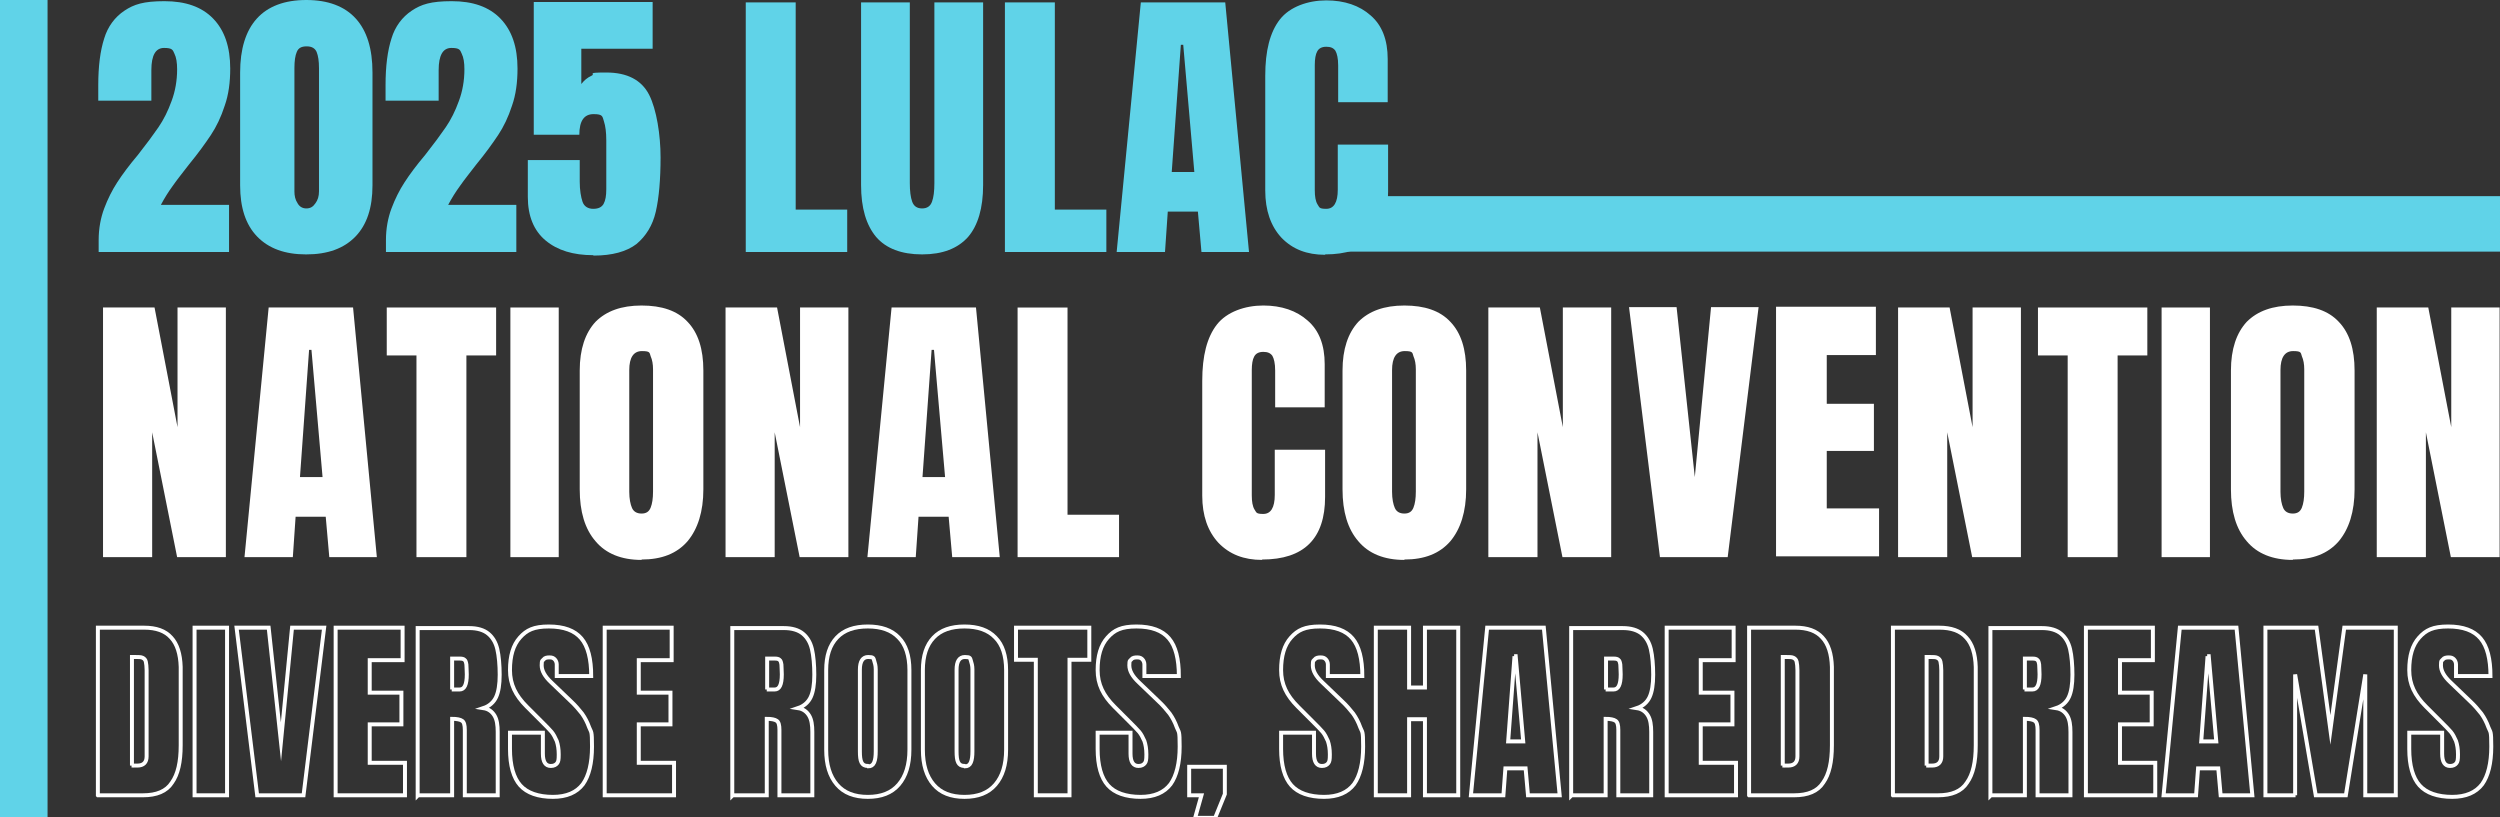
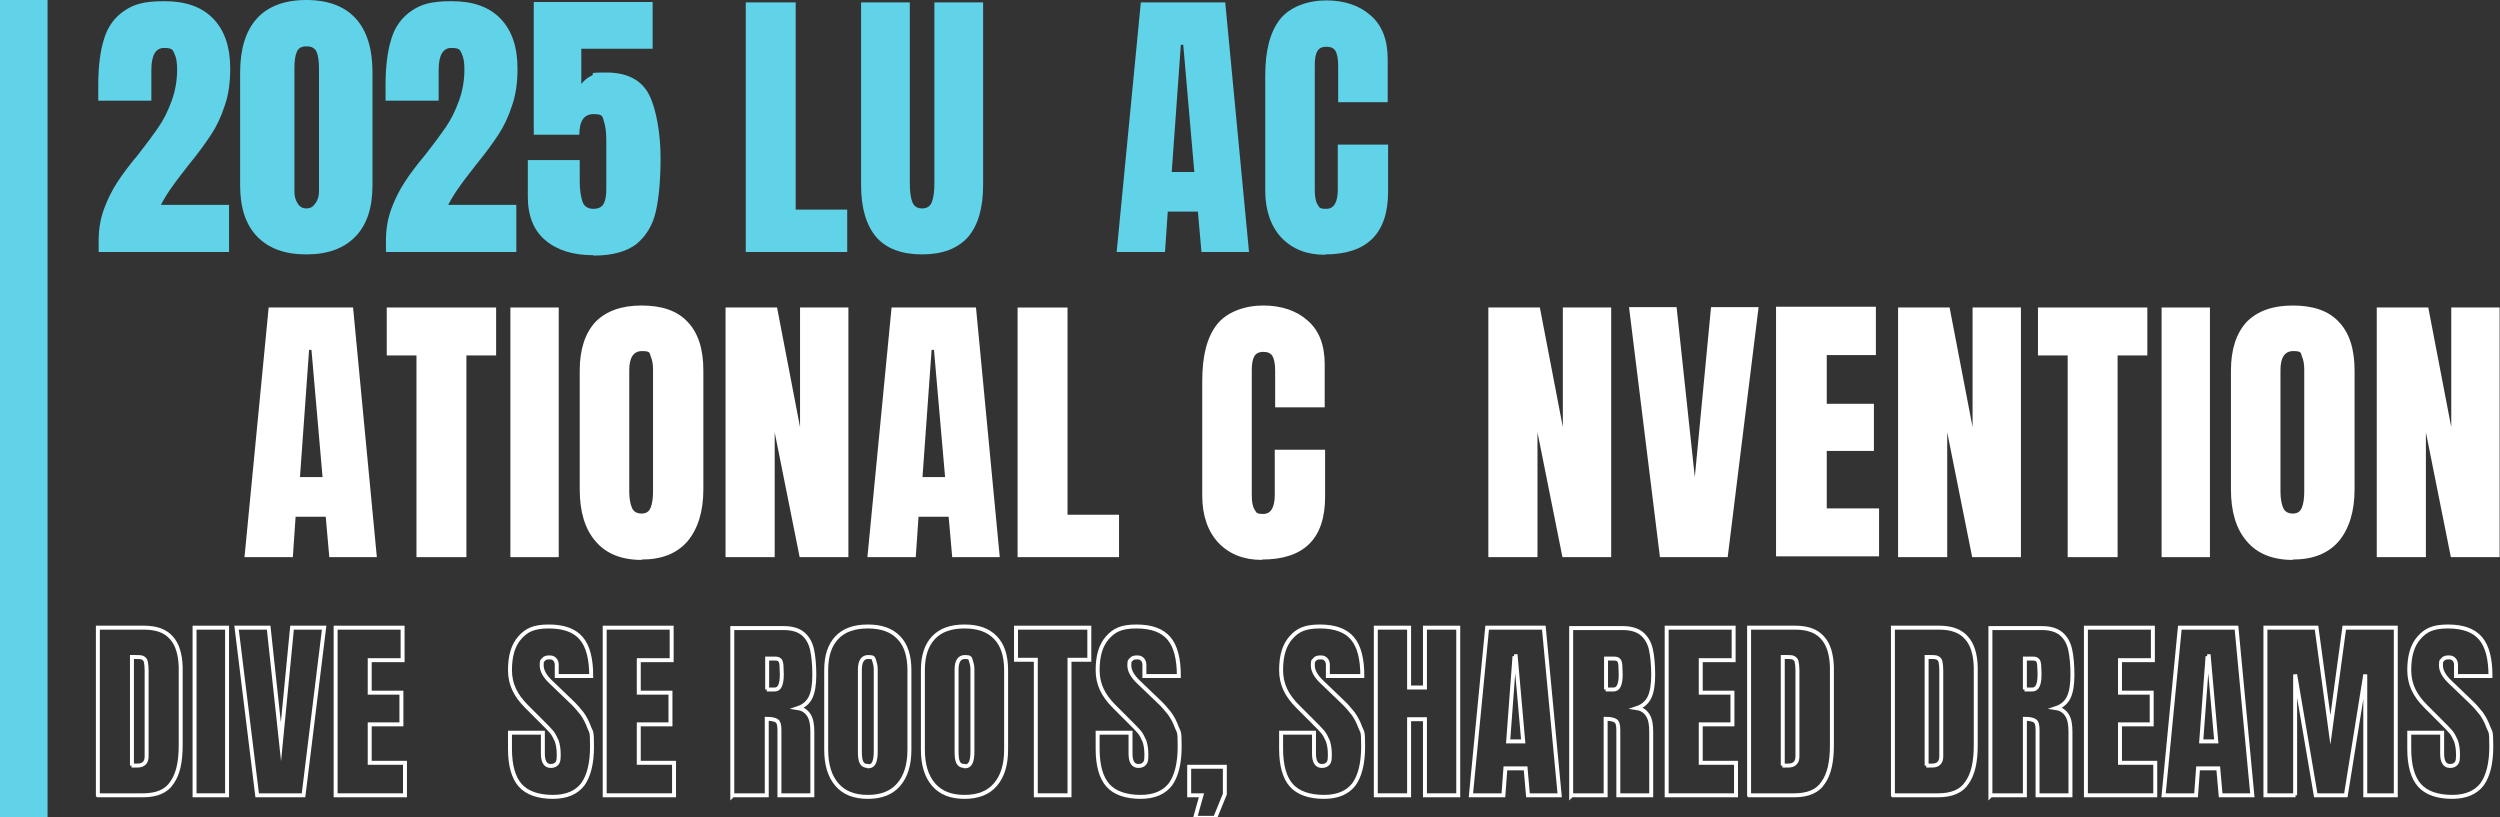
<svg xmlns="http://www.w3.org/2000/svg" version="1.1" viewBox="0 0 630.9 206.3">
  <rect x="0" y="0" width="630.9" height="206.3" fill="#333333" stroke="none" />
  <defs>
    <style>
      .cls-1 {
        fill: none;
        stroke: #fff;
        stroke-miterlimit: 10;
      }

      .cls-2, .cls-3 {
        fill: #60d3e8;
      }

      .cls-4 {
        fill: #fff;
      }

      .cls-3 {
        fill-rule: evenodd;
      }
    </style>
  </defs>
  <g>
    <g id="Capa_1">
      <path class="cls-1" d="M24.7,200.7h11.4c3.4,0,5.9-1,7.3-3.2,1.5-2.1,2.2-5.2,2.2-9.4v-19.8c-.1-3.3-.9-5.8-2.4-7.4-1.5-1.7-3.8-2.5-6.8-2.5h-11.7v42.3ZM33.3,193.2v-27.4h.9c.8,0,1.4,0,1.8.2.4.2.7.5.8,1s.2,1.2.2,2.1v21.8c0,1.5-.8,2.3-2.3,2.3h-1.5Z" />
      <path class="cls-1" d="M57.3,200.7v-42.3h-8.2v42.3h8.2Z" />
      <path class="cls-1" d="M76.6,200.7l5.2-42.3h-8.1l-2.8,28.8-3.1-28.8h-8.1l5.2,42.3h11.6Z" />
      <path class="cls-1" d="M102.2,200.7v-8.2h-8.9v-9.7h8v-8h-8v-8.2h8.3v-8.2h-16.9v42.3h17.5Z" />
-       <path class="cls-1" d="M105.5,200.7h8.6v-19.3c1.2,0,2.1.2,2.5.5.5.3.7,1.1.7,2.3v16.5h8.3v-16c0-1.7-.2-3.1-.8-4.1-.6-1-1.5-1.7-2.8-1.9,1.5-.5,2.6-1.5,3.2-2.8.6-1.3.9-3.2.9-5.6s-.2-4.8-.6-6.5c-.4-1.7-1.2-3-2.3-3.9-1.1-.9-2.7-1.4-4.8-1.4h-13v42.3ZM114.1,174v-7.8h2c.5,0,.9.1,1.1.3.3.2.4.6.5,1.2,0,.6.1,1.4.1,2.5,0,2.6-.6,3.8-1.8,3.8h-2Z" />
      <path class="cls-1" d="M139.5,201.1c3.5,0,6-1.1,7.6-3.2,1.5-2.1,2.3-5.3,2.3-9.5s-.2-3.5-.7-4.8c-.5-1.4-1.1-2.5-1.8-3.5-.8-1-1.7-2.1-2.9-3.2l-4.9-4.7c-1.6-1.5-2.4-2.9-2.4-4.3s.2-1.1.5-1.5c.3-.4.8-.5,1.5-.5s1,.2,1.3.5c.3.3.5.8.5,1.3v2.9h8.7c0-4.3-.8-7.5-2.5-9.5-1.7-2-4.4-3-8.2-3s-5.6.9-7.3,2.8c-1.7,1.9-2.5,4.6-2.5,8.2s1.4,6.4,4.2,9.2l3.6,3.6c1.3,1.3,2.2,2.2,2.7,2.8.5.6.9,1.4,1.3,2.3.3.9.5,2,.5,3.4s-.1,1.8-.4,2.2c-.3.4-.8.7-1.6.7-1.3,0-2-1-2-3.1v-5.3h-8.3v4.1c0,4.2.9,7.3,2.6,9.2,1.7,1.9,4.5,2.9,8.3,2.9h0Z" />
      <path class="cls-1" d="M170.1,200.7v-8.2h-8.9v-9.7h8v-8h-8v-8.2h8.3v-8.2h-16.9v42.3h17.5Z" />
      <path class="cls-1" d="M184.9,200.7h8.6v-19.3c1.2,0,2.1.2,2.5.5.5.3.7,1.1.7,2.3v16.5h8.3v-16c0-1.7-.2-3.1-.8-4.1-.6-1-1.5-1.7-2.8-1.9,1.5-.5,2.6-1.5,3.2-2.8.6-1.3.9-3.2.9-5.6s-.2-4.8-.6-6.5c-.4-1.7-1.2-3-2.3-3.9-1.1-.9-2.7-1.4-4.8-1.4h-13v42.3ZM193.6,174v-7.8h2c.5,0,.9.1,1.1.3.3.2.4.6.5,1.2,0,.6.1,1.4.1,2.5,0,2.6-.6,3.8-1.8,3.8h-2Z" />
      <path class="cls-1" d="M219,201.1c3.4,0,6-1,7.8-3.1,1.8-2.1,2.7-5,2.7-8.8v-20.1c0-3.6-.9-6.4-2.7-8.2-1.8-1.9-4.4-2.8-7.8-2.8s-6,.9-7.8,2.8c-1.8,1.9-2.7,4.6-2.7,8.2v20.1c0,3.8.9,6.7,2.7,8.8,1.8,2.1,4.4,3.1,7.8,3.1h0ZM219,193.3c-.8,0-1.3-.3-1.6-.9-.3-.6-.4-1.5-.4-2.8v-20.6c0-2.1.7-3.2,2.1-3.2s1.3.3,1.5.9c.2.6.4,1.3.4,2.2v20.7c0,1.2-.1,2.1-.4,2.8-.3.7-.8,1-1.5,1h0Z" />
      <path class="cls-1" d="M243.4,201.1c3.4,0,6-1,7.8-3.1,1.8-2.1,2.7-5,2.7-8.8v-20.1c0-3.6-.9-6.4-2.7-8.2-1.8-1.9-4.4-2.8-7.8-2.8s-6,.9-7.8,2.8c-1.8,1.9-2.7,4.6-2.7,8.2v20.1c0,3.8.9,6.7,2.7,8.8,1.8,2.1,4.4,3.1,7.8,3.1h0ZM243.4,193.3c-.8,0-1.3-.3-1.6-.9-.3-.6-.4-1.5-.4-2.8v-20.6c0-2.1.7-3.2,2.1-3.2s1.3.3,1.5.9c.2.6.4,1.3.4,2.2v20.7c0,1.2-.1,2.1-.4,2.8-.3.7-.8,1-1.5,1h0Z" />
      <path class="cls-1" d="M269.9,200.7v-34.2h5v-8.1h-18.5v8.1h5v34.2h8.5Z" />
      <path class="cls-1" d="M287.8,201.1c3.5,0,6-1.1,7.6-3.2,1.5-2.1,2.3-5.3,2.3-9.5s-.2-3.5-.7-4.8c-.5-1.4-1.1-2.5-1.8-3.5-.8-1-1.7-2.1-2.9-3.2l-4.9-4.7c-1.6-1.5-2.4-2.9-2.4-4.3s.2-1.1.5-1.5c.3-.4.8-.5,1.5-.5s1,.2,1.3.5c.3.3.5.8.5,1.3v2.9h8.7c0-4.3-.8-7.5-2.5-9.5s-4.4-3-8.2-3-5.6.9-7.3,2.8c-1.7,1.9-2.5,4.6-2.5,8.2s1.4,6.4,4.2,9.2l3.6,3.6c1.3,1.3,2.2,2.2,2.7,2.8.5.6.9,1.4,1.3,2.3.3.9.5,2,.5,3.4s-.1,1.8-.4,2.2c-.3.4-.8.7-1.6.7-1.3,0-2-1-2-3.1v-5.3h-8.3v4.1c0,4.2.9,7.3,2.6,9.2,1.7,1.9,4.5,2.9,8.3,2.9h0Z" />
      <path class="cls-1" d="M306.7,206.3l2.4-5.9v-6.9h-9v7.2h3.1l-1.6,5.7h5.1Z" />
      <path class="cls-1" d="M334.1,201.1c3.5,0,6-1.1,7.6-3.2,1.5-2.1,2.3-5.3,2.3-9.5s-.2-3.5-.7-4.8c-.5-1.4-1.1-2.5-1.8-3.5-.8-1-1.7-2.1-2.9-3.2l-4.9-4.7c-1.6-1.5-2.4-2.9-2.4-4.3s.2-1.1.5-1.5c.3-.4.8-.5,1.5-.5s1,.2,1.3.5c.3.3.5.8.5,1.3v2.9h8.7c0-4.3-.8-7.5-2.5-9.5-1.7-2-4.4-3-8.2-3s-5.6.9-7.3,2.8c-1.7,1.9-2.5,4.6-2.5,8.2s1.4,6.4,4.2,9.2l3.6,3.6c1.3,1.3,2.2,2.2,2.7,2.8.5.6.9,1.4,1.3,2.3.3.9.5,2,.5,3.4s-.1,1.8-.4,2.2c-.3.4-.8.7-1.6.7-1.3,0-2-1-2-3.1v-5.3h-8.3v4.1c0,4.2.9,7.3,2.6,9.2,1.7,1.9,4.5,2.9,8.3,2.9h0Z" />
      <path class="cls-1" d="M355.6,200.7v-19.2h4v19.2h8.4v-42.3h-8.4v15.1h-4v-15.1h-8.4v42.3h8.4Z" />
      <path class="cls-1" d="M379.4,200.7l.5-6.8h5.1l.6,6.8h8l-4-42.3h-14.3l-4.1,42.3h8.2ZM382.1,165.6h.4l1.9,21.5h-3.8l1.6-21.5Z" />
      <path class="cls-1" d="M396.6,200.7h8.6v-19.3c1.2,0,2.1.2,2.5.5.5.3.7,1.1.7,2.3v16.5h8.3v-16c0-1.7-.2-3.1-.8-4.1-.6-1-1.5-1.7-2.8-1.9,1.5-.5,2.6-1.5,3.2-2.8.6-1.3.9-3.2.9-5.6s-.2-4.8-.6-6.5c-.4-1.7-1.2-3-2.3-3.9-1.1-.9-2.7-1.4-4.8-1.4h-13v42.3ZM405.3,174v-7.8h2c.5,0,.9.1,1.1.3.3.2.4.6.5,1.2,0,.6.1,1.4.1,2.5,0,2.6-.6,3.8-1.8,3.8h-2Z" />
      <path class="cls-1" d="M438.1,200.7v-8.2h-8.9v-9.7h8v-8h-8v-8.2h8.3v-8.2h-16.9v42.3h17.5Z" />
      <path class="cls-1" d="M441.4,200.7h11.4c3.4,0,5.9-1,7.3-3.2,1.5-2.1,2.2-5.2,2.2-9.4v-19.8c-.1-3.3-.9-5.8-2.4-7.4-1.5-1.7-3.8-2.5-6.8-2.5h-11.7v42.3ZM449.9,193.2v-27.4h.9c.8,0,1.4,0,1.8.2.4.2.7.5.8,1,.1.5.2,1.2.2,2.1v21.8c0,1.5-.8,2.3-2.3,2.3h-1.5Z" />
      <path class="cls-1" d="M477.7,200.7h11.4c3.4,0,5.9-1,7.3-3.2,1.5-2.1,2.2-5.2,2.2-9.4v-19.8c-.1-3.3-.9-5.8-2.4-7.4-1.5-1.7-3.8-2.5-6.8-2.5h-11.7v42.3ZM486.2,193.2v-27.4h.9c.8,0,1.4,0,1.8.2.4.2.7.5.8,1,.1.5.2,1.2.2,2.1v21.8c0,1.5-.8,2.3-2.3,2.3h-1.5Z" />
      <path class="cls-1" d="M502.4,200.7h8.6v-19.3c1.2,0,2.1.2,2.5.5.5.3.7,1.1.7,2.3v16.5h8.3v-16c0-1.7-.2-3.1-.8-4.1-.6-1-1.5-1.7-2.8-1.9,1.5-.5,2.6-1.5,3.2-2.8.6-1.3.9-3.2.9-5.6s-.2-4.8-.6-6.5c-.4-1.7-1.2-3-2.3-3.9-1.1-.9-2.7-1.4-4.8-1.4h-13v42.3ZM511,174v-7.8h2c.5,0,.9.1,1.1.3.3.2.4.6.5,1.2,0,.6.1,1.4.1,2.5,0,2.6-.6,3.8-1.8,3.8h-2Z" />
      <path class="cls-1" d="M543.9,200.7v-8.2h-8.9v-9.7h8v-8h-8v-8.2h8.3v-8.2h-16.9v42.3h17.5Z" />
      <path class="cls-1" d="M554.2,200.7l.5-6.8h5.1l.6,6.8h8l-4-42.3h-14.3l-4.1,42.3h8.2ZM557,165.6h.4l1.9,21.5h-3.8l1.6-21.5Z" />
      <path class="cls-1" d="M579.2,200.7v-30.5l5.2,30.5h7.6l4.9-30.5v30.5h7.7v-42.3h-13l-3.5,25.8-3.5-25.8h-12.9v42.3h7.6Z" />
      <path class="cls-1" d="M618.8,201.1c3.5,0,6-1.1,7.6-3.2,1.5-2.1,2.3-5.3,2.3-9.5s-.2-3.5-.7-4.8c-.5-1.4-1.1-2.5-1.8-3.5-.8-1-1.7-2.1-2.9-3.2l-4.9-4.7c-1.6-1.5-2.4-2.9-2.4-4.3s.2-1.1.5-1.5c.3-.4.8-.5,1.5-.5s1,.2,1.3.5c.3.3.5.8.5,1.3v2.9h8.7c0-4.3-.8-7.5-2.5-9.5-1.7-2-4.4-3-8.2-3s-5.6.9-7.3,2.8c-1.7,1.9-2.5,4.6-2.5,8.2s1.4,6.4,4.2,9.2l3.6,3.6c1.3,1.3,2.2,2.2,2.7,2.8.5.6.9,1.4,1.3,2.3.3.9.5,2,.5,3.4s-.1,1.8-.4,2.2c-.3.4-.8.7-1.6.7-1.3,0-2-1-2-3.1v-5.3h-8.3v4.1c0,4.2.9,7.3,2.6,9.2,1.7,1.9,4.5,2.9,8.3,2.9h0Z" />
-       <path class="cls-3" d="M630.9,49.5h-291.8v14h291.8v-14Z" />
      <path class="cls-3" d="M12,0H0v206.3h12V0Z" />
      <path class="cls-2" d="M25.1,63.6h32.7v-11.9h-17.2c.9-1.7,1.9-3.3,3-4.8,1.1-1.6,2.5-3.3,4.1-5.4,2.3-2.8,4.1-5.3,5.5-7.4,1.4-2.1,2.6-4.6,3.5-7.4,1-2.8,1.4-6,1.4-9.4,0-5.4-1.4-9.6-4.3-12.6-2.9-3-7-4.4-12.3-4.4s-7.7.8-10.1,2.4c-2.4,1.6-4.2,4-5.1,7-1,3.1-1.5,7-1.5,11.8v3.9h13.4v-7.7c0-3.8,1.1-5.6,3.2-5.6s2.2.5,2.6,1.4c.5,1,.7,2.3.7,4,0,2.9-.5,5.6-1.4,8-.9,2.5-2,4.7-3.3,6.6-1.3,1.9-3,4.2-5.2,7-2.2,2.6-3.9,4.9-5.2,6.9-1.3,2-2.4,4.2-3.3,6.6-.9,2.4-1.4,5.1-1.4,8v3Z" />
      <path class="cls-2" d="M77.3,64.2c5.4,0,9.5-1.5,12.4-4.5,2.9-3,4.3-7.3,4.3-12.9v-28.5c0-6-1.4-10.5-4.2-13.6-2.8-3.1-7-4.7-12.5-4.7s-9.7,1.6-12.5,4.7c-2.8,3.1-4.2,7.7-4.2,13.6v28.5c0,5.6,1.4,9.9,4.3,12.9,2.9,3,7,4.5,12.3,4.5h0ZM77.3,52.6c-.9,0-1.7-.4-2.2-1.3-.6-.9-.8-1.9-.8-3v-31.1c0-1.8.2-3.2.6-4.1.4-1,1.2-1.4,2.5-1.4s2.1.5,2.5,1.4c.4,1,.6,2.3.6,4.1v31.1c0,1.2-.3,2.2-.9,3-.6.9-1.3,1.3-2.3,1.3h0Z" />
      <path class="cls-2" d="M97.6,63.6h32.7v-11.9h-17.2c.9-1.7,1.9-3.3,3-4.8,1.1-1.6,2.5-3.3,4.1-5.4,2.3-2.8,4.1-5.3,5.5-7.4,1.4-2.1,2.6-4.6,3.5-7.4,1-2.8,1.4-6,1.4-9.4,0-5.4-1.4-9.6-4.3-12.6-2.9-3-7-4.4-12.3-4.4s-7.7.8-10.1,2.4c-2.4,1.6-4.2,4-5.1,7-1,3.1-1.5,7-1.5,11.8v3.9h13.4v-7.7c0-3.8,1.1-5.6,3.2-5.6s2.2.5,2.6,1.4c.5,1,.7,2.3.7,4,0,2.9-.5,5.6-1.4,8-.9,2.5-2,4.7-3.3,6.6-1.3,1.9-3,4.2-5.2,7-2.2,2.6-3.9,4.9-5.2,6.9-1.3,2-2.4,4.2-3.3,6.6-.9,2.4-1.4,5.1-1.4,8v3Z" />
      <path class="cls-2" d="M149.8,64.5c4.7,0,8.3-1,10.8-2.9,2.4-2,4.1-4.7,4.9-8.2.8-3.5,1.2-8.1,1.2-13.7s-1-12.1-2.9-15.8c-1.9-3.7-5.5-5.6-10.8-5.6s-2.6.3-3.7.8c-1.1.5-1.9,1.2-2.6,2.1v-8.9h18V.5h-30v33.5h11.5c0-3.5,1.2-5.2,3.6-5.2s2.2.6,2.6,1.8c.4,1.2.6,2.8.6,4.8v12.4c0,1.6-.2,2.8-.7,3.7-.5.8-1.3,1.2-2.6,1.2s-2.3-.6-2.7-1.8c-.4-1.2-.7-2.9-.7-5.1v-5.4h-13.1v9.3c0,4.8,1.5,8.5,4.5,11,3,2.5,7,3.7,12,3.7h0Z" />
      <path class="cls-2" d="M213.8,63.6v-10.7h-13V.6h-12.6v63h25.6Z" />
      <path class="cls-2" d="M232.7,64.2c5.2,0,9-1.5,11.6-4.4,2.5-2.9,3.8-7.3,3.8-13.1V.6h-12.3v45.6c0,2.1-.2,3.6-.6,4.7-.4,1.1-1.2,1.7-2.5,1.7s-2.1-.6-2.5-1.7c-.4-1.1-.6-2.7-.6-4.7V.6h-12.3v46.1c0,5.8,1.3,10.1,3.8,13.1,2.5,2.9,6.4,4.4,11.6,4.4h0Z" />
-       <path class="cls-2" d="M279.2,63.6v-10.7h-13V.6h-12.6v63h25.6Z" />
      <path class="cls-2" d="M294,63.6l.7-10.2h7.6l.9,10.2h12l-6-63h-21.3l-6.1,63h12.3ZM298,11.3h.6l2.8,32.1h-5.7l2.3-32.1Z" />
      <path class="cls-2" d="M334.4,64.2c10.6,0,15.9-5.3,15.9-15.8v-11.9h-12.7v11.4c0,3.2-1,4.8-2.9,4.8s-1.7-.4-2.2-1.1c-.5-.8-.7-2-.7-3.6v-31.6c0-1.5.2-2.7.6-3.4.4-.8,1.2-1.2,2.3-1.2s1.8.3,2.3,1c.4.7.7,1.9.7,3.7v9.3h12.5v-10.9c0-4.8-1.4-8.5-4.3-11-2.8-2.5-6.6-3.8-11.2-3.8s-9.2,1.6-11.7,4.8c-2.5,3.2-3.7,7.9-3.7,14.2v29c0,5,1.4,9,4.1,11.9,2.8,2.9,6.4,4.3,11,4.3h0Z" />
-       <path class="cls-4" d="M38.4,140.6v-31.5l6.3,31.5h12.3v-63h-12.2v30.2l-5.8-30.2h-13v63h12.3Z" />
      <path class="cls-4" d="M73.9,140.6l.7-10.2h7.6l.9,10.2h12l-6-63h-21.3l-6.1,63h12.3ZM78,88.3h.6l2.8,32.1h-5.7l2.3-32.1Z" />
      <path class="cls-4" d="M117.7,140.6v-50.9h7.5v-12.1h-27.6v12.1h7.5v50.9h12.6Z" />
      <path class="cls-4" d="M141,140.6v-63h-12.2v63h12.2Z" />
      <path class="cls-4" d="M161.9,141.2c5.1,0,8.9-1.5,11.6-4.6,2.6-3.1,4-7.5,4-13.1v-30c0-5.4-1.3-9.5-4-12.3-2.6-2.8-6.5-4.1-11.6-4.1s-8.9,1.4-11.6,4.1c-2.6,2.8-4,6.9-4,12.3v30c0,5.6,1.3,10,4,13.1,2.6,3.1,6.5,4.7,11.6,4.7h0ZM161.9,129.6c-1.2,0-2-.5-2.4-1.4-.4-.9-.7-2.3-.7-4.1v-30.7c0-3.2,1.1-4.8,3.2-4.8s1.9.4,2.2,1.3c.4.9.6,2,.6,3.3v30.8c0,1.8-.2,3.1-.6,4.1-.4,1-1.1,1.5-2.3,1.5h0Z" />
      <path class="cls-4" d="M195.5,140.6v-31.5l6.3,31.5h12.3v-63h-12.2v30.2l-5.8-30.2h-13v63h12.3Z" />
      <path class="cls-4" d="M231.1,140.6l.7-10.2h7.6l.9,10.2h12l-6-63h-21.3l-6.1,63h12.3ZM235.1,88.3h.6l2.8,32.1h-5.7l2.3-32.1Z" />
      <path class="cls-4" d="M282.4,140.6v-10.7h-13v-52.3h-12.6v63h25.6Z" />
      <path class="cls-4" d="M318.5,141.2c10.6,0,15.9-5.3,15.9-15.8v-11.9h-12.7v11.4c0,3.2-1,4.8-2.9,4.8s-1.7-.4-2.2-1.1c-.5-.8-.7-2-.7-3.6v-31.6c0-1.5.2-2.7.6-3.4.4-.8,1.2-1.2,2.3-1.2s1.8.3,2.3,1c.4.7.7,1.9.7,3.7v9.3h12.5v-10.9c0-4.8-1.4-8.5-4.3-11-2.8-2.5-6.6-3.8-11.2-3.8s-9.2,1.6-11.7,4.8c-2.5,3.2-3.7,7.9-3.7,14.2v29c0,5,1.4,9,4.1,11.9,2.8,2.9,6.4,4.3,11,4.3h0Z" />
-       <path class="cls-4" d="M354.4,141.2c5.1,0,8.9-1.5,11.6-4.6,2.6-3.1,4-7.5,4-13.1v-30c0-5.4-1.3-9.5-4-12.3-2.6-2.8-6.5-4.1-11.6-4.1s-8.9,1.4-11.6,4.1c-2.6,2.8-4,6.9-4,12.3v30c0,5.6,1.3,10,4,13.1,2.6,3.1,6.5,4.7,11.6,4.7h0ZM354.4,129.6c-1.2,0-2-.5-2.4-1.4-.4-.9-.7-2.3-.7-4.1v-30.7c0-3.2,1.1-4.8,3.2-4.8s1.9.4,2.2,1.3c.4.9.6,2,.6,3.3v30.8c0,1.8-.2,3.1-.6,4.1-.4,1-1.1,1.5-2.3,1.5h0Z" />
      <path class="cls-4" d="M388,140.6v-31.5l6.3,31.5h12.3v-63h-12.2v30.2l-5.8-30.2h-13v63h12.3Z" />
      <path class="cls-4" d="M436,140.6l7.8-63.1h-12l-4.1,42.9-4.6-42.9h-12l7.8,63.1h17.2Z" />
      <path class="cls-4" d="M474.2,140.6v-12.3h-13.2v-14.5h11.9v-11.9h-11.9v-12.3h12.4v-12.2h-25.2v63h26Z" />
      <path class="cls-4" d="M491.4,140.6v-31.5l6.3,31.5h12.3v-63h-12.2v30.2l-5.8-30.2h-13v63h12.3Z" />
      <path class="cls-4" d="M534.4,140.6v-50.9h7.5v-12.1h-27.6v12.1h7.5v50.9h12.6Z" />
      <path class="cls-4" d="M557.7,140.6v-63h-12.2v63h12.2Z" />
      <path class="cls-4" d="M578.6,141.2c5.1,0,8.9-1.5,11.6-4.6,2.6-3.1,4-7.5,4-13.1v-30c0-5.4-1.3-9.5-4-12.3-2.6-2.8-6.5-4.1-11.6-4.1s-8.9,1.4-11.6,4.1c-2.6,2.8-4,6.9-4,12.3v30c0,5.6,1.3,10,4,13.1,2.6,3.1,6.5,4.7,11.6,4.7h0ZM578.6,129.6c-1.2,0-2-.5-2.4-1.4-.4-.9-.7-2.3-.7-4.1v-30.7c0-3.2,1.1-4.8,3.2-4.8s1.9.4,2.2,1.3c.4.9.6,2,.6,3.3v30.8c0,1.8-.2,3.1-.6,4.1-.4,1-1.1,1.5-2.3,1.5h0Z" />
      <path class="cls-4" d="M612.2,140.6v-31.5l6.3,31.5h12.3v-63h-12.2v30.2l-5.8-30.2h-13v63h12.3Z" />
    </g>
  </g>
</svg>